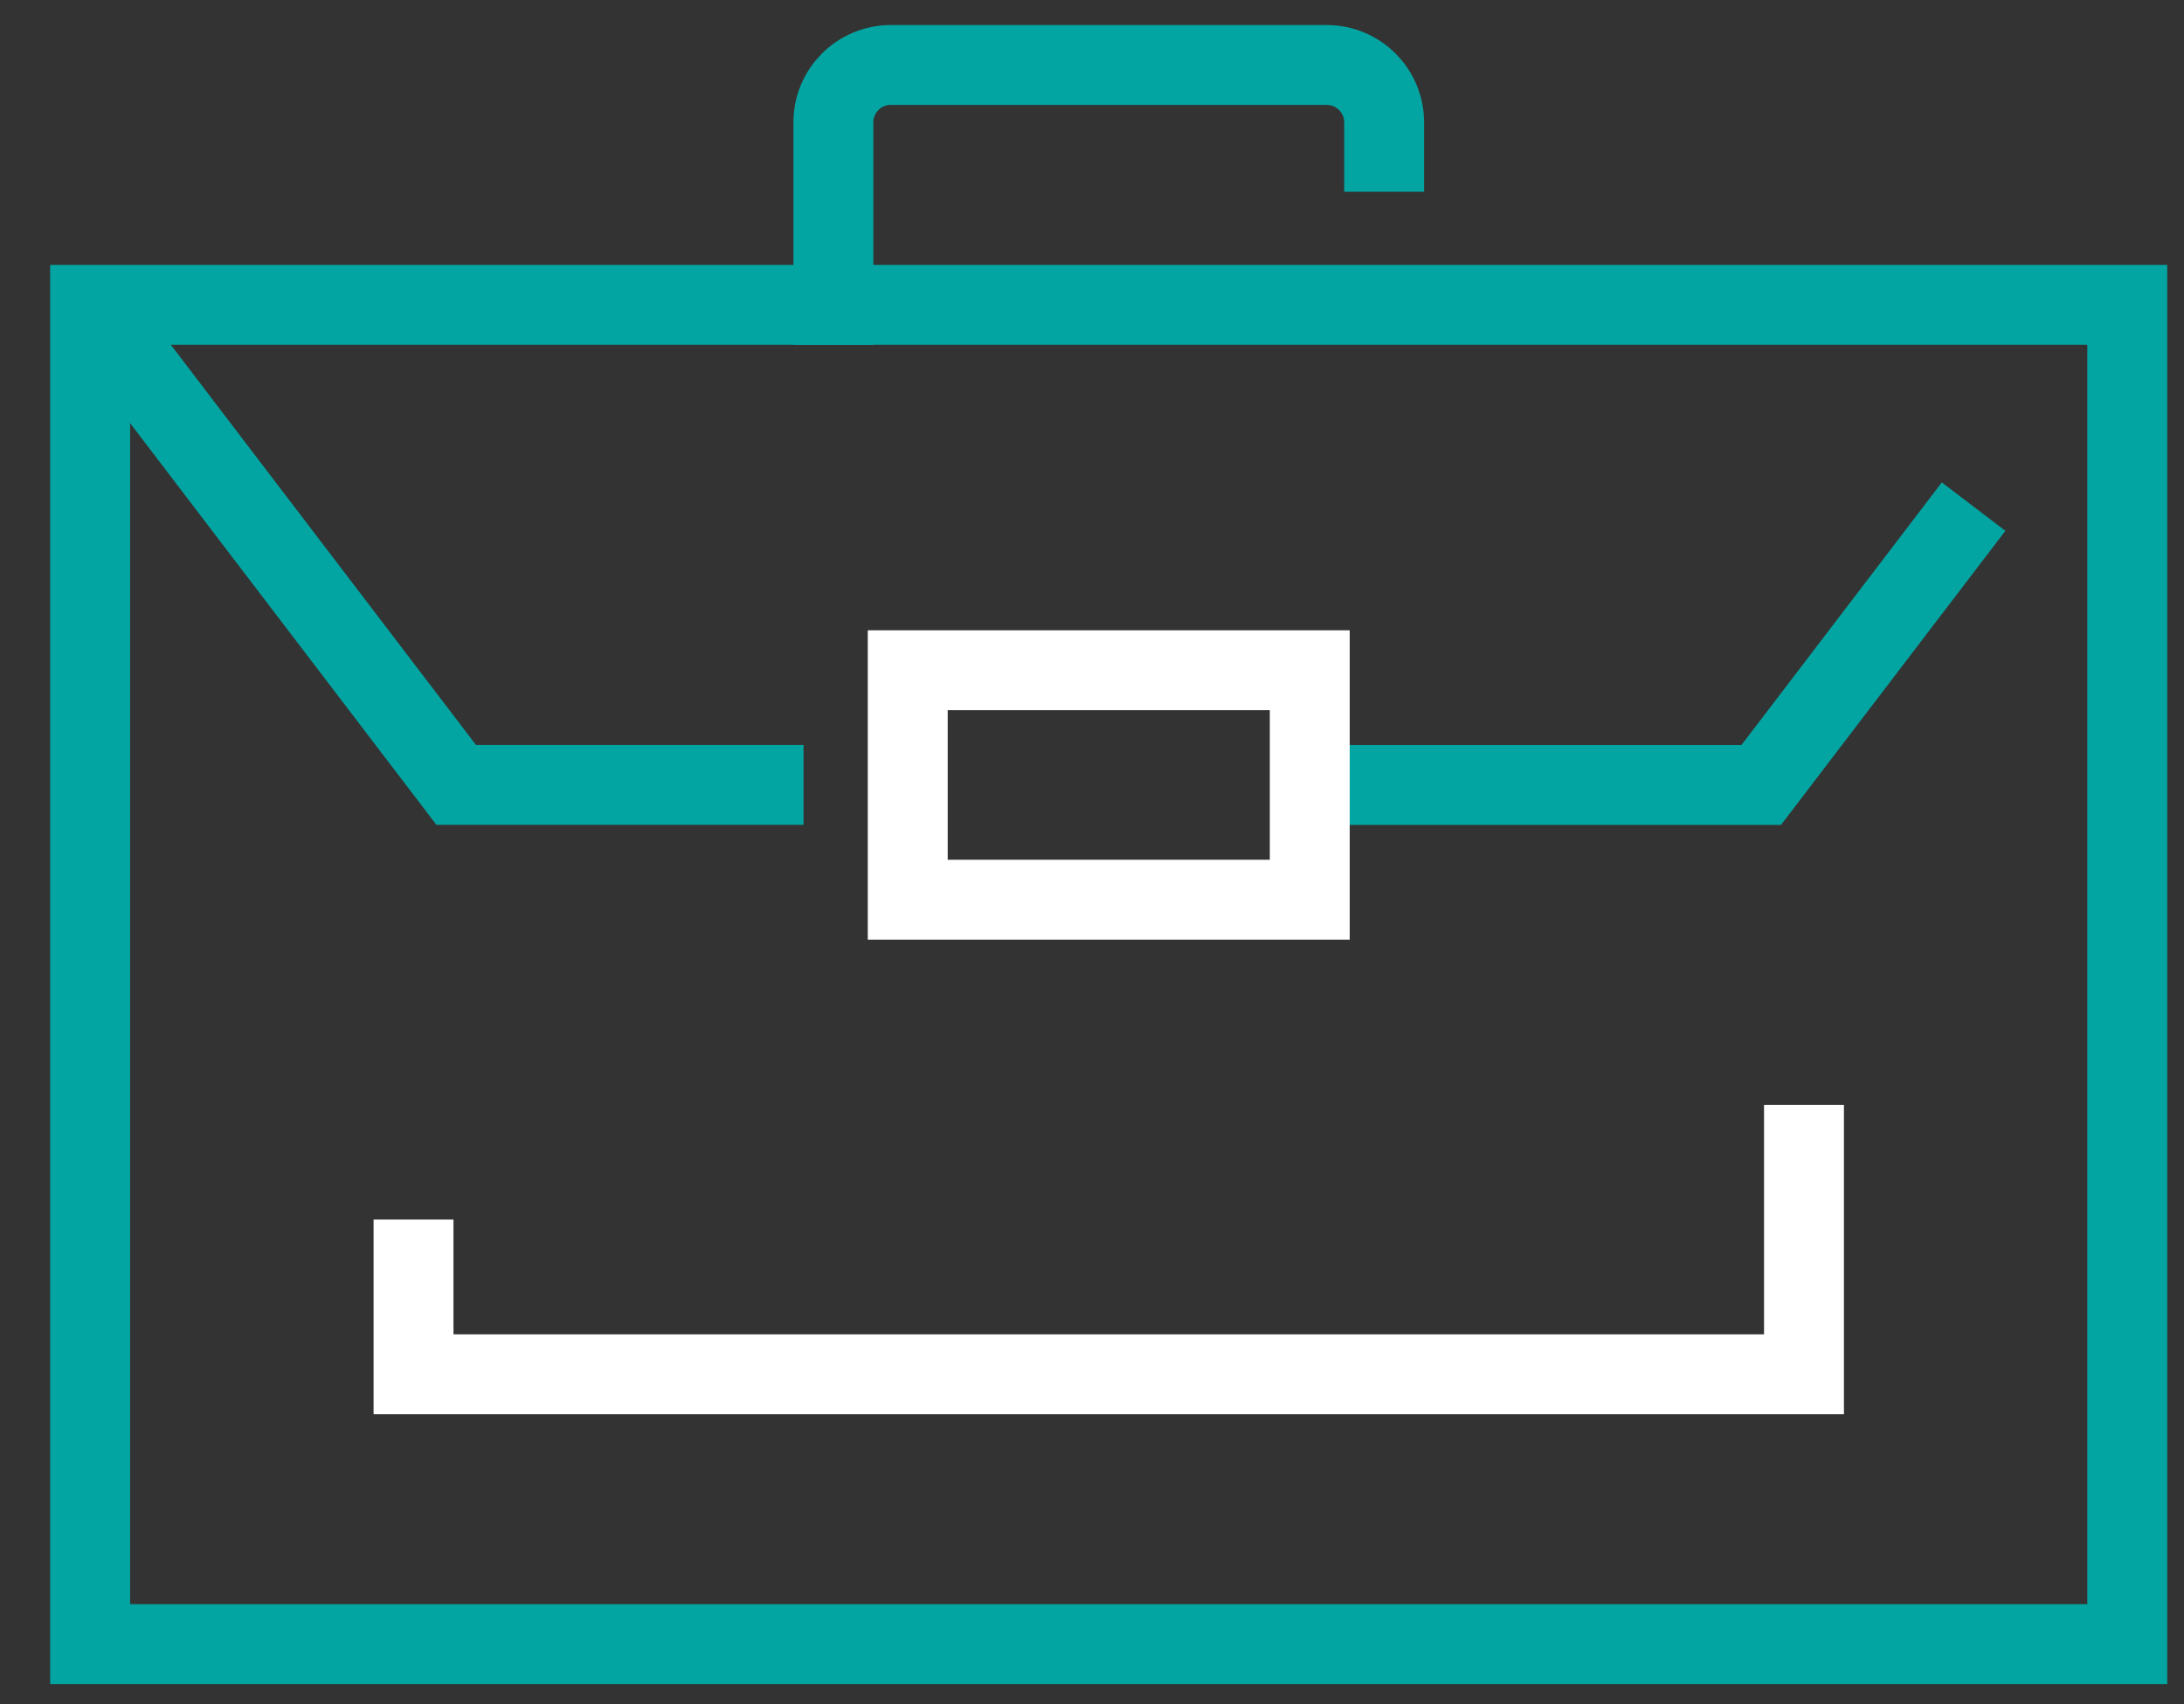
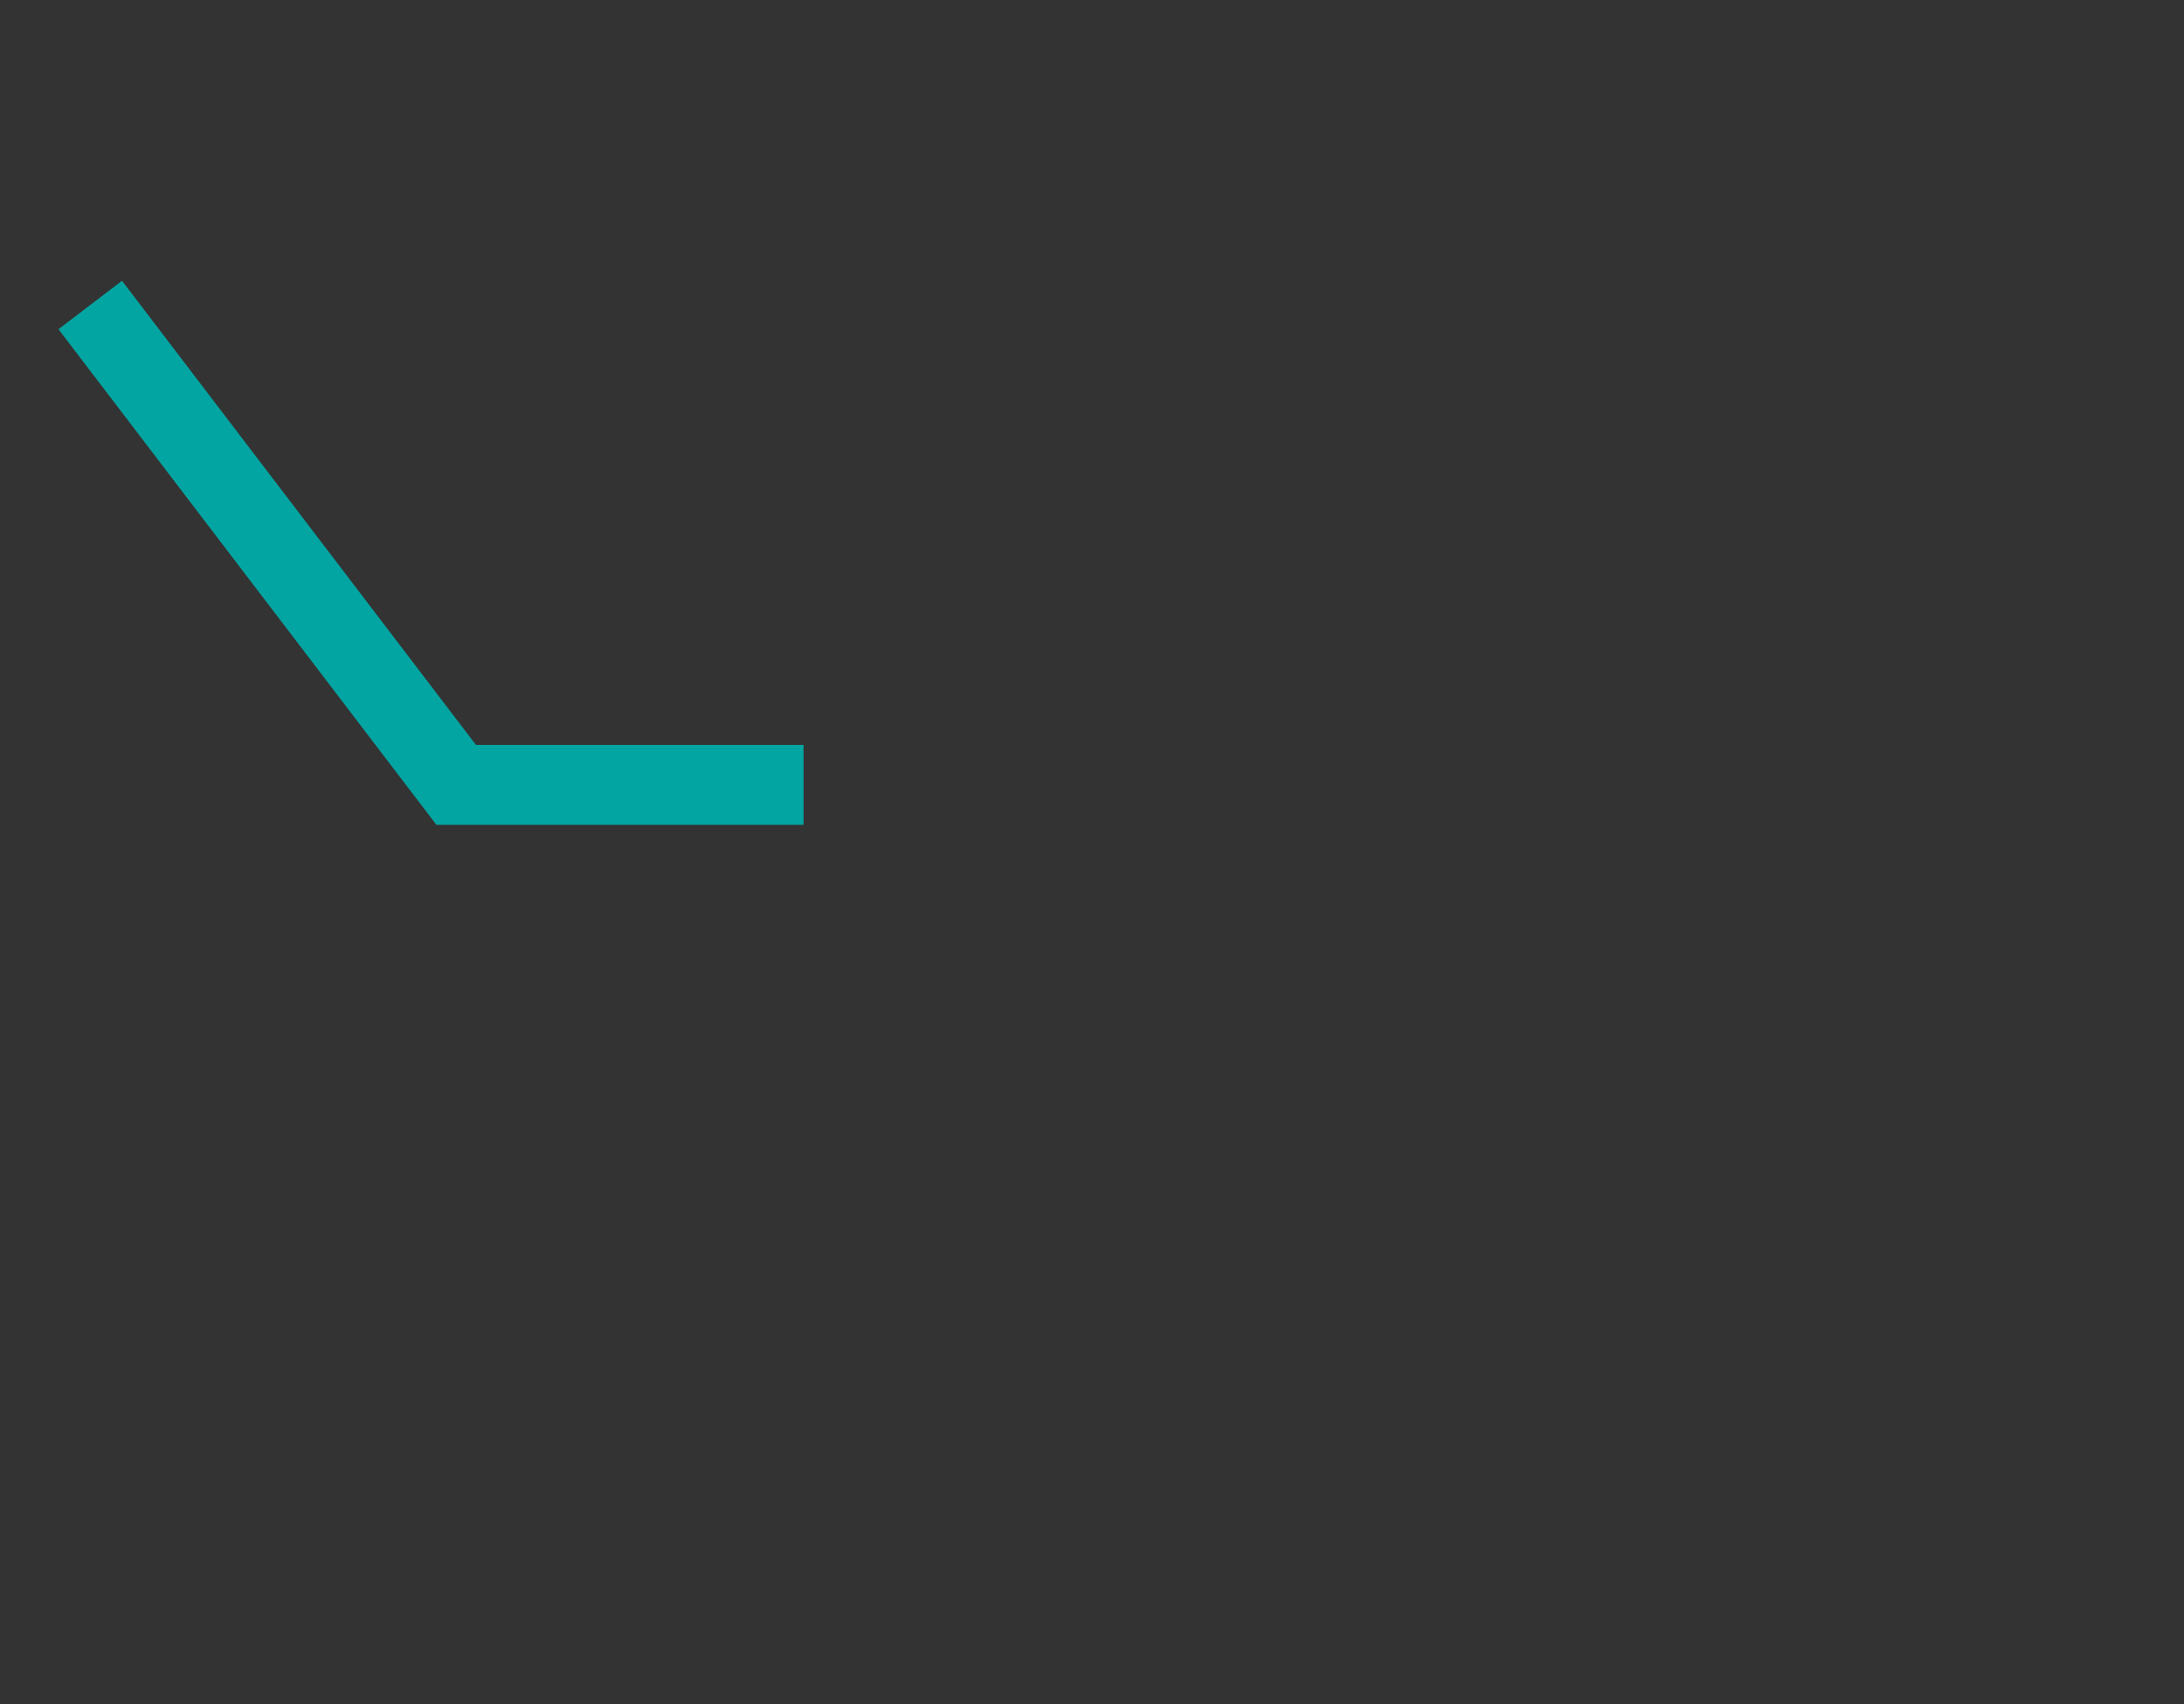
<svg xmlns="http://www.w3.org/2000/svg" xmlns:xlink="http://www.w3.org/1999/xlink" width="41px" height="32px" viewBox="0 0 41 32" version="1.1">
  <rect x="0" y="0" width="41" height="32" fill="#333333" stroke="none" />
  <title>Group 12</title>
  <desc>Created with Sketch.</desc>
  <defs>
-     <polygon id="path-1" points="0 31.053 39.629 31.053 39.629 0.014 0 0.014" />
-   </defs>
+     </defs>
  <g id="Deep-Dives" stroke="none" stroke-width="1" fill="none" fill-rule="evenodd">
    <g id="deep-dive-04---V01" transform="translate(-321, -8735)">
      <g id="Group-12" transform="translate(322, 8735)">
        <g id="Group-4" transform="translate(0.526, 5.249)" stroke="#03A5A2" stroke-width="1.5">
-           <polygon id="Stroke-1" stroke-linecap="square" points="0.166 25.623 38.409 25.623 38.409 0.475 0.166 0.475" />
          <polyline id="Stroke-3" points="0.168 0.478 7.038 9.489 13.559 9.489" />
        </g>
-         <polyline id="Stroke-5" stroke="#03A5A2" stroke-width="1.5" points="23.588 14.739 32.064 14.739 36.05 9.513" />
        <g id="Group-11" transform="translate(0, 0.513)">
-           <path d="M14.645,5.213 L14.645,1.784 C14.645,1.189 15.128,0.707 15.724,0.707 L23.906,0.707 C24.501,0.707 24.984,1.189 24.984,1.784 L24.984,2.337" id="Stroke-6" stroke="#03A5A2" stroke-width="1.5" stroke-linecap="square" />
          <mask id="mask-2" fill="white">
            <use xlink:href="#path-1" />
          </mask>
          <g id="Clip-9" />
-           <polygon id="Stroke-8" stroke="#FFFFFF" stroke-width="1.5" stroke-linecap="square" mask="url(#mask-2)" points="16.041 16.381 23.588 16.381 23.588 12.072 16.041 12.072" />
          <polyline id="Stroke-10" stroke="#FFFFFF" stroke-width="1.5" stroke-linecap="square" mask="url(#mask-2)" points="32.866 20.983 32.866 25.292 6.763 25.292 6.763 23.137" />
        </g>
      </g>
    </g>
  </g>
</svg>